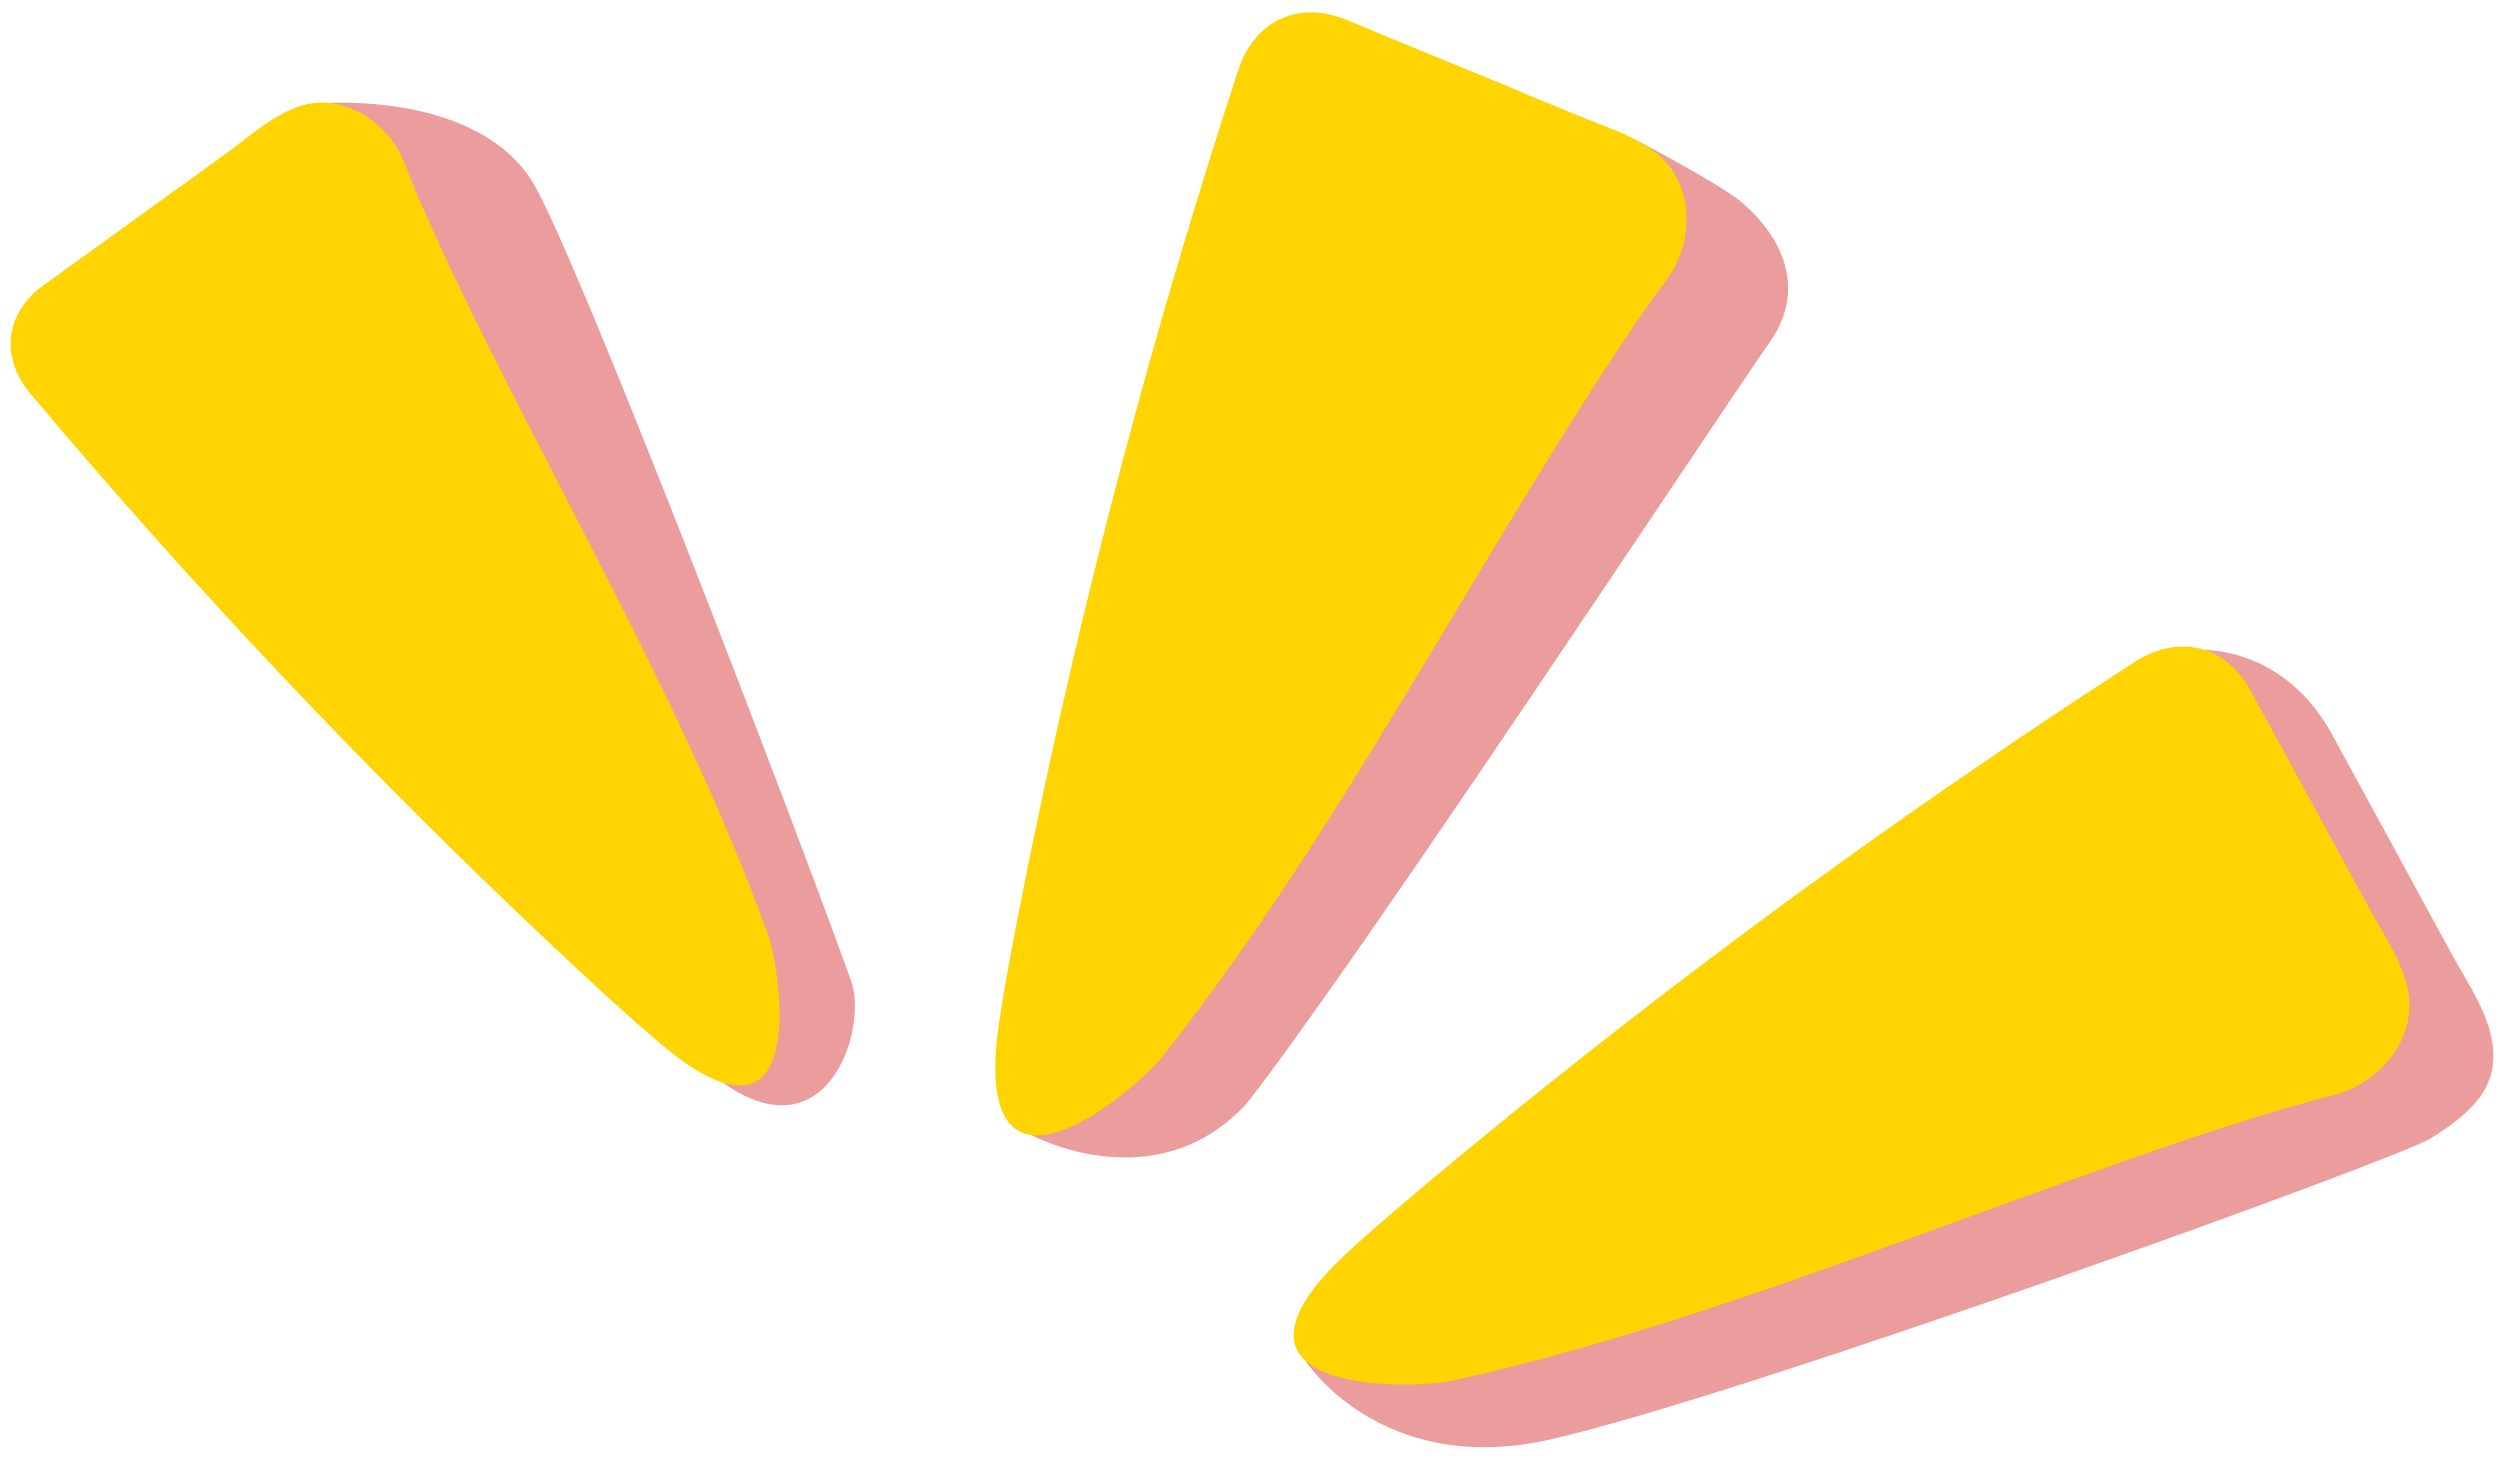
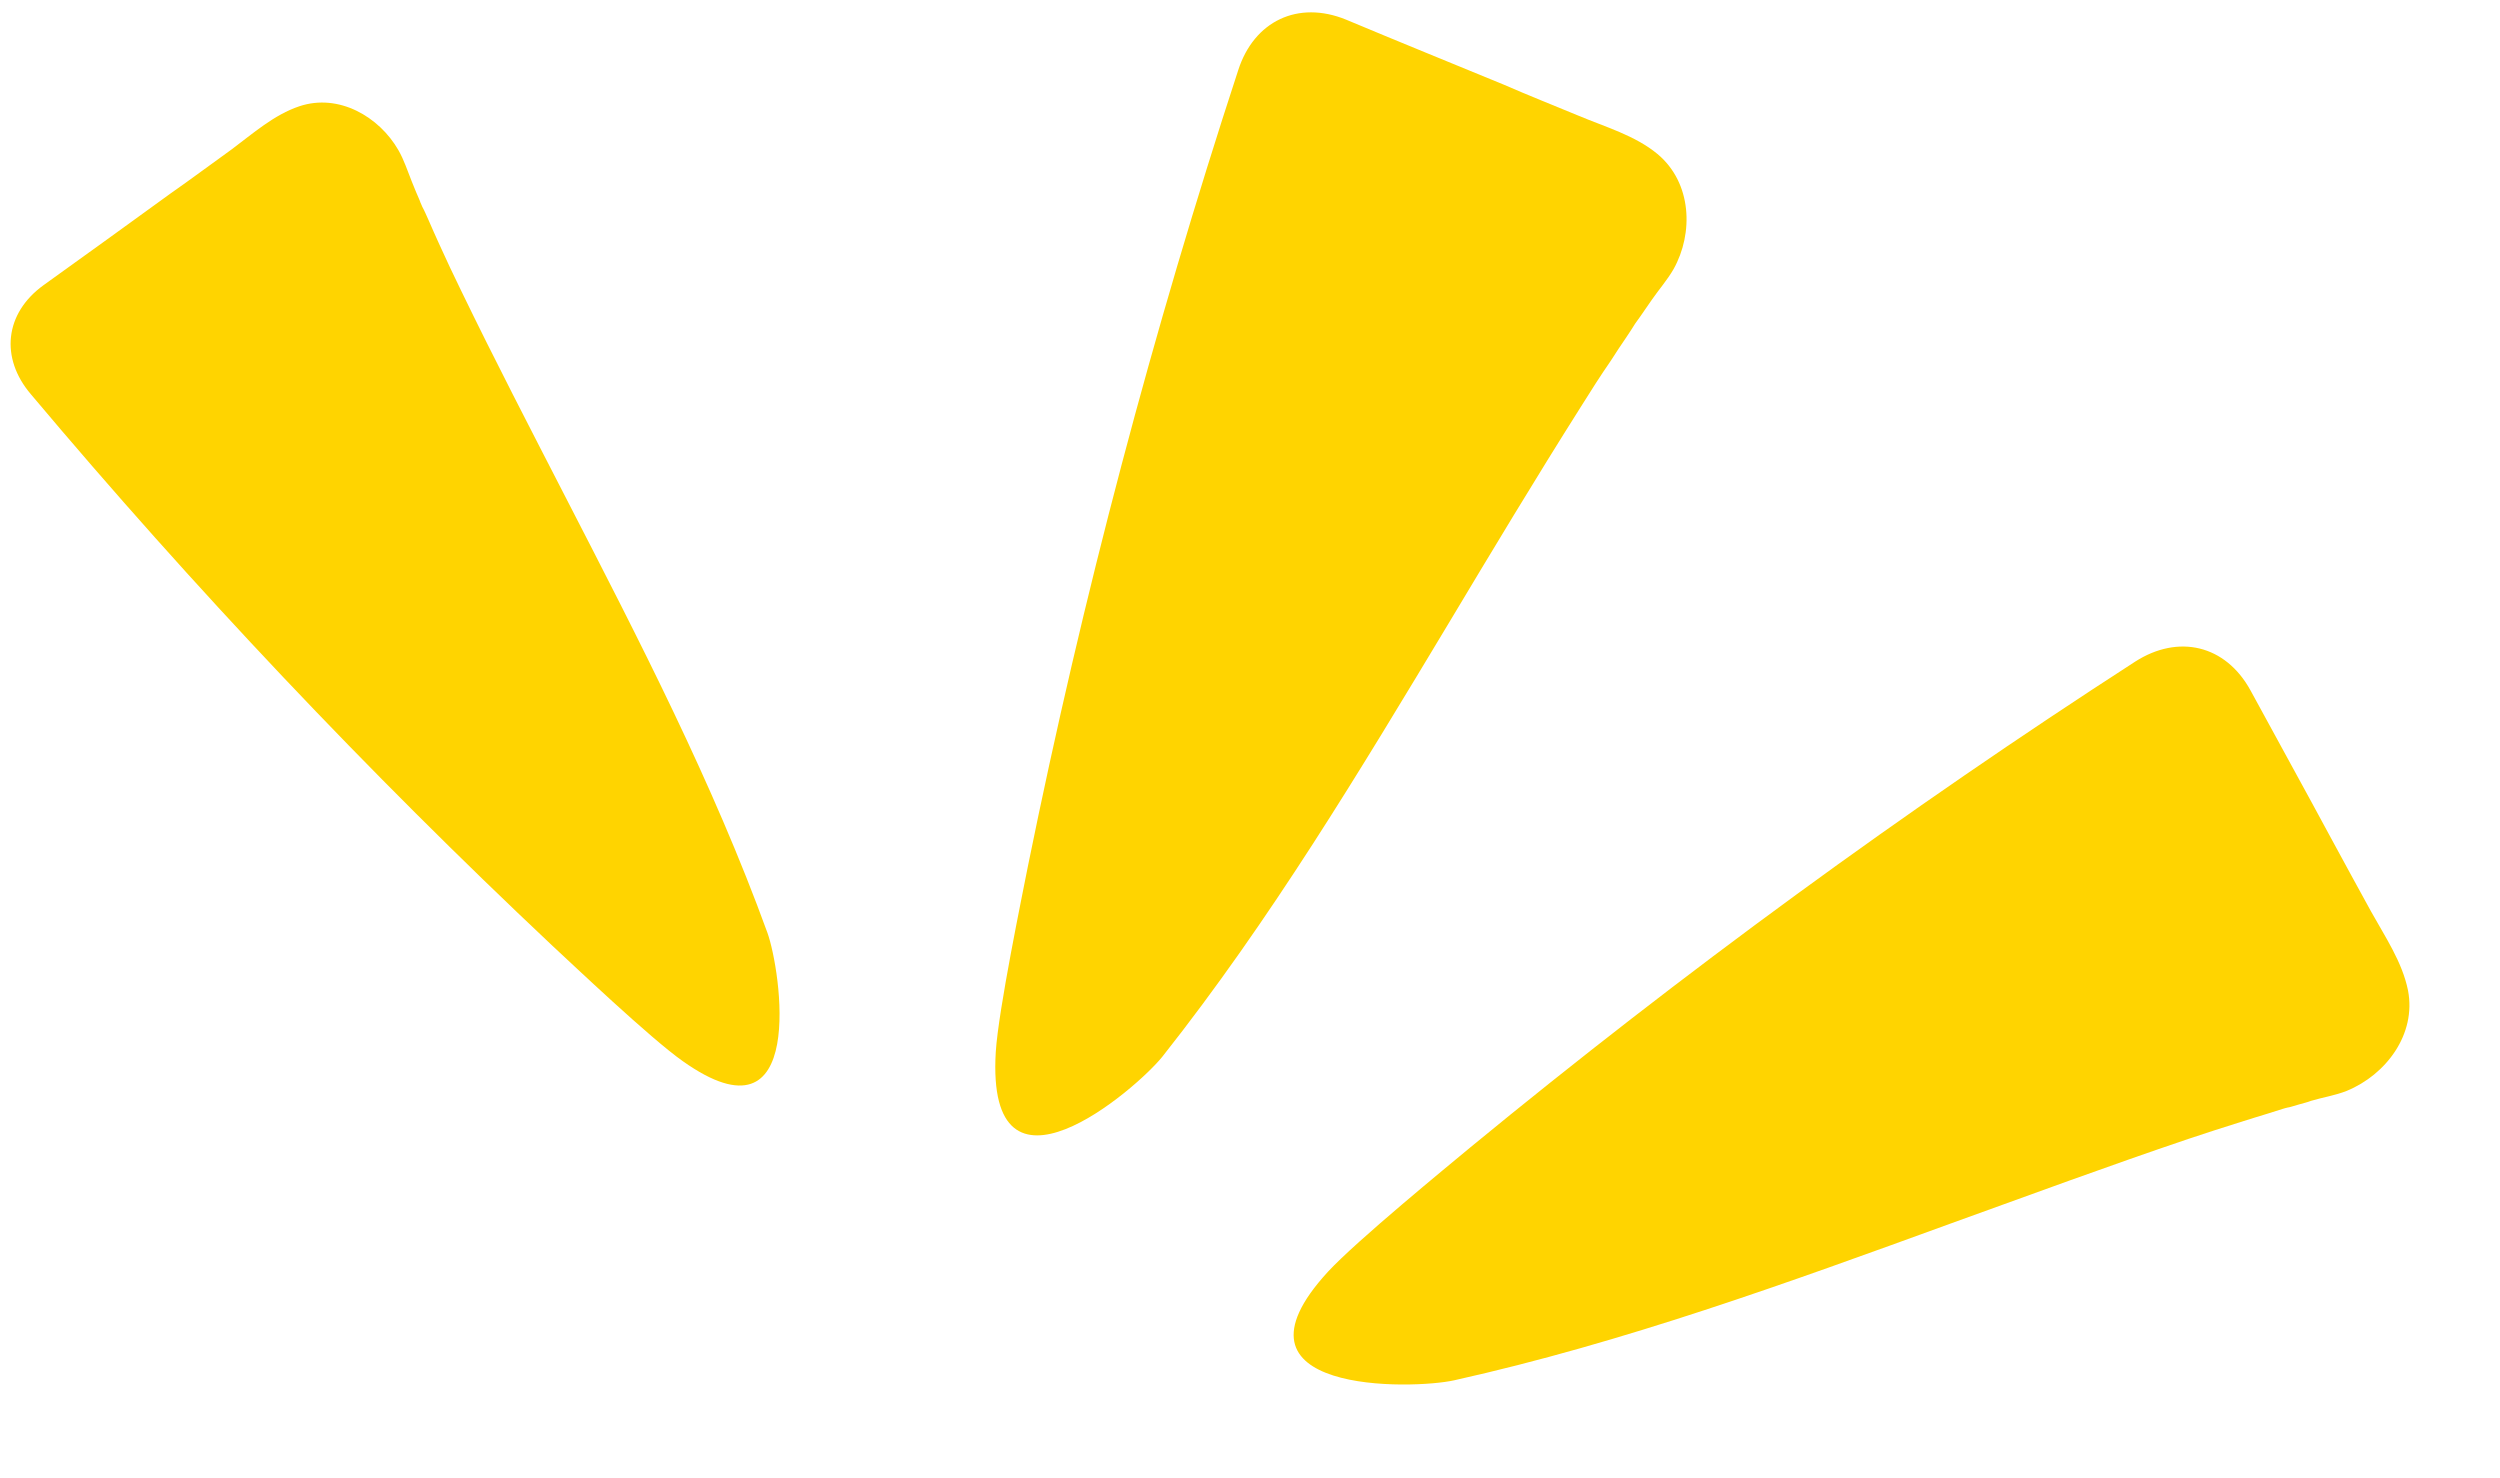
<svg xmlns="http://www.w3.org/2000/svg" fill="#000000" height="383.9" preserveAspectRatio="xMidYMid meet" version="1" viewBox="174.7 310.4 649.5 383.9" width="649.5" zoomAndPan="magnify">
  <g id="change1_1">
-     <path d="M259.8,337.2c0,0,2.3,20.3-3.2,24.4c-5.3,3.8-10.5,7.7-15.8,11.4c-11,8-22.1,16-33.1,23.9 c-10.1,7.3-11.3,18.9-3.3,28.3c42.3,50.3,87.5,98.1,135.4,143.2c5.3,4.9,22.9,23.4,22.9,23.4c27,19,37.6-14.1,33.1-26.6 c-14-39.2-72.4-191.7-83.1-208.1C298,334.4,259.8,337.2,259.8,337.2z" fill="#eb9c9c" />
-   </g>
+     </g>
  <g id="change1_2">
-     <path d="M627,362.8c-5.8-4.8-27.2-16-27.2-16s-6.3,0.8-12.7-2c-13.6-5.6-27.4-11.2-41-16.9 c-12.5-5.1-23.9,0.4-28,13.1c-16.9,67.7-29.3,129.4-53.1,199.5c-1.5,7.7-21.6,53.8-22.3,64.8c0,0,32,17.4,55.7-8 c28-35.4,124.1-181,136.2-198.2C645,384.1,636,370.3,627,362.8z" fill="#eb9c9c" />
-   </g>
+     </g>
  <g id="change1_3">
-     <path d="M822,580.1c-1.5-7.4-6-14-9.6-20.5c-3.4-6.2-6.8-12.4-10.1-18.5c-7-13-14.2-26-21.2-38.9 c-12.4-23.8-33.8-22.9-33.8-22.9c-59.9,38.7-113.7,96.2-168.8,141.5c-6,5-56.6,36.9-64.6,43.2c0,0,19.5,30.3,63.4,20.4 c50-11.3,219.9-72.7,228.8-78.2C818.7,598.4,824.2,591.5,822,580.1z" fill="#eb9c9c" />
-   </g>
+     </g>
  <g id="change2_1">
    <path d="M252.5,338c-6.6,2.2-12.1,7.1-17.6,11.2c-5.3,3.8-10.5,7.7-15.8,11.4c-11,8-22.1,16-33.1,23.9 c-10.1,7.3-11.3,18.9-3.3,28.3c42.3,50.3,87.5,98.1,135.4,143.2c5.3,4.9,25.6,24.2,34,30.1c32.6,23.1,25.4-23.8,22-33.3 c-14.2-39.1-33.4-76.2-52.4-113.1c-9.2-17.9-18.5-35.8-27.3-54c-1.9-3.9-3.8-7.9-5.6-11.9c-0.9-2-1.9-4.2-2.8-6.3 c-0.5-1.1-1-2.3-1.6-3.4c-0.1-0.2-0.4-1-0.7-1.6c0.8,1.7-0.9-2.2-0.9-2.2c-0.4-0.9-0.7-1.8-1.1-2.7c-1.1-2.7-2-5.6-3.5-8.2 C273.2,340.7,262.7,334.6,252.5,338z" fill="#ffd400" />
  </g>
  <g id="change2_2">
    <path d="M605.3,350.4c-5.8-4.8-13.5-7-20.4-9.9c-6.5-2.7-13.1-5.3-19.5-8.1c-13.6-5.6-27.4-11.2-41-16.9 c-12.5-5.1-23.9,0.4-28,13.1c-22.2,67.8-40.4,136.7-54.6,206.6c-1.5,7.7-7.7,37.5-8.4,48.5c-2.6,43.3,36.4,9.8,43.3,1.2 c28-35.4,51.3-74.2,74.5-112.8c11.2-18.7,22.5-37.5,34.2-56c2.5-4,5.1-8.1,7.8-12c1.3-2,2.7-4.2,4.1-6.2c0.7-1.1,1.5-2.2,2.2-3.4 c0.1-0.2,0.7-0.9,1.1-1.6c-1.1,1.7,1.5-2.1,1.5-2.1c0.6-0.9,1.2-1.7,1.8-2.6c1.8-2.6,4-5.1,5.6-7.9 C614.7,371,614.3,357.9,605.3,350.4z" fill="#ffd400" />
  </g>
  <g id="change2_3">
    <path d="M800.3,567.7c-1.5-7.4-6-14-9.6-20.5c-3.4-6.2-6.8-12.4-10.1-18.5c-7-13-14.2-26-21.2-38.9 c-6.5-11.9-18.8-14.7-30-7.5c-59.9,38.7-117.5,80.8-172.6,126.1c-6,5-29.6,24.3-37.1,32.4c-29.3,31.9,22.1,30.6,32.8,28.2 c44-9.8,86.6-25.3,128.9-40.7c20.5-7.4,41.1-15,61.8-22c4.5-1.5,9.1-3,13.6-4.4c2.3-0.7,4.7-1.5,7.1-2.2c1.3-0.4,2.6-0.8,3.8-1.2 c0.2-0.1,1.1-0.3,1.9-0.5c-1.9,0.6,2.5-0.7,2.5-0.7c1-0.3,2-0.5,3-0.9c3-0.9,6.3-1.4,9.3-2.6C794.6,589.6,802.5,579.1,800.3,567.7z" fill="#ffd400" />
  </g>
</svg>